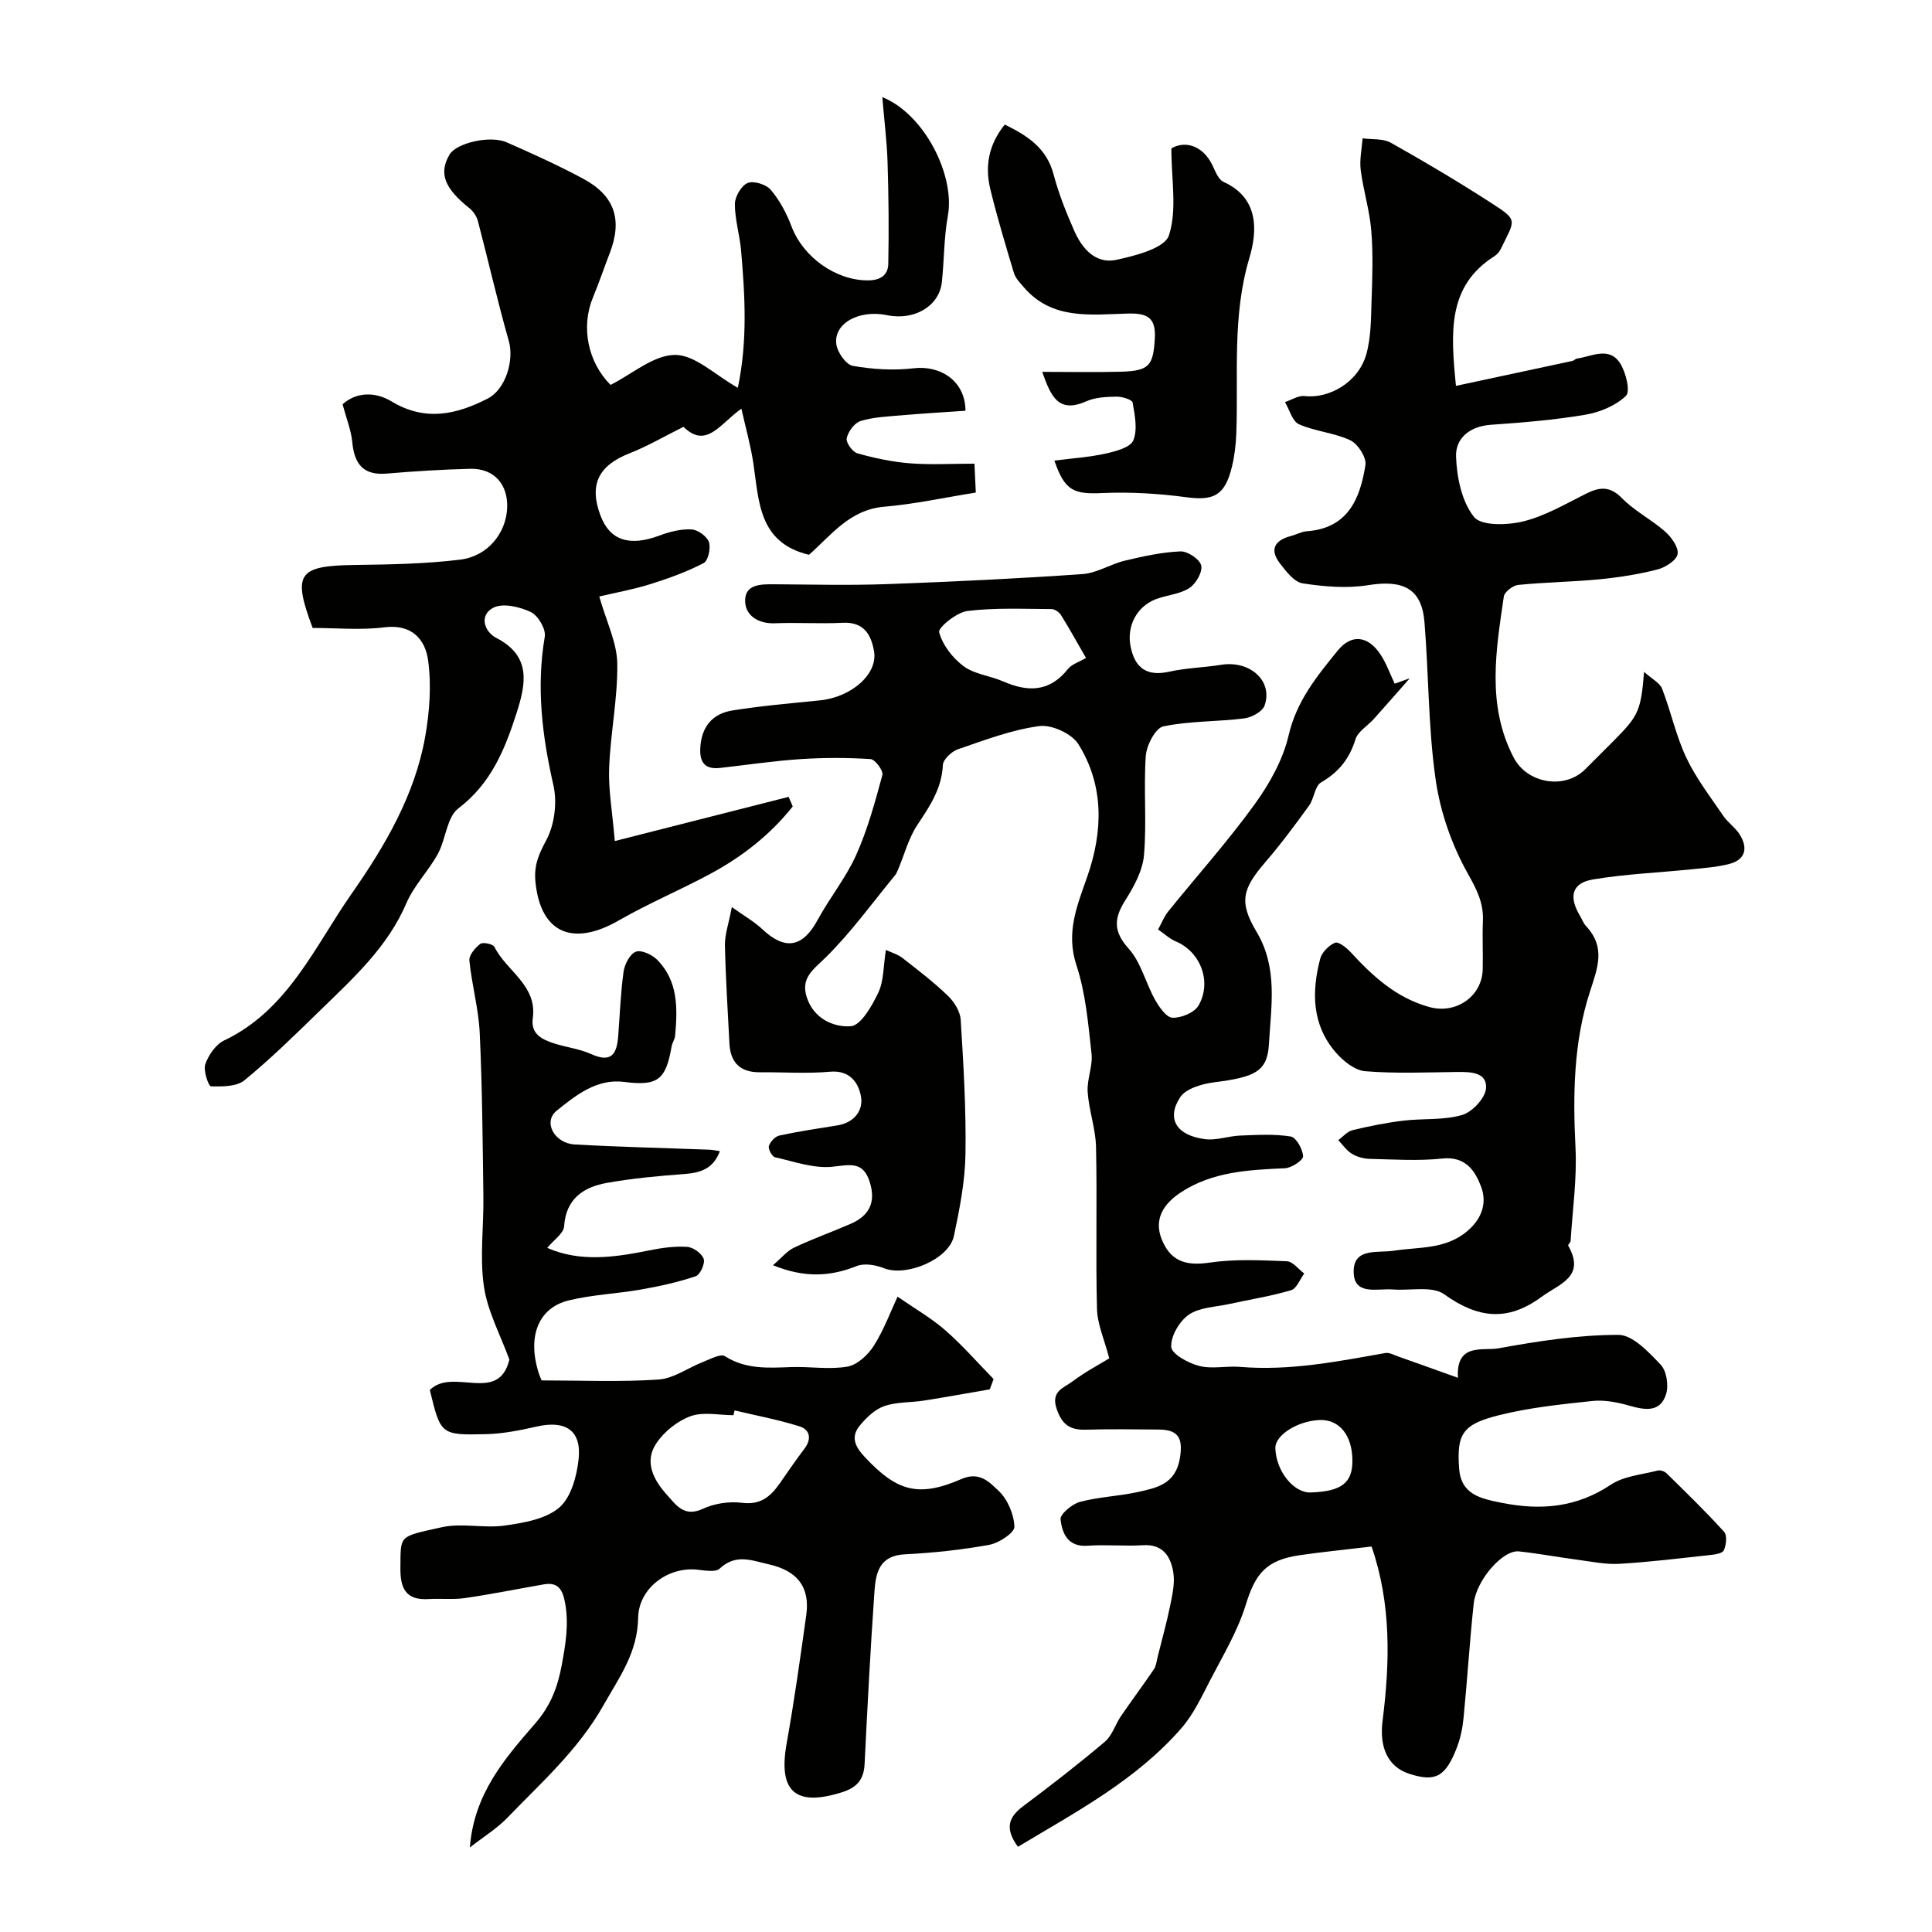
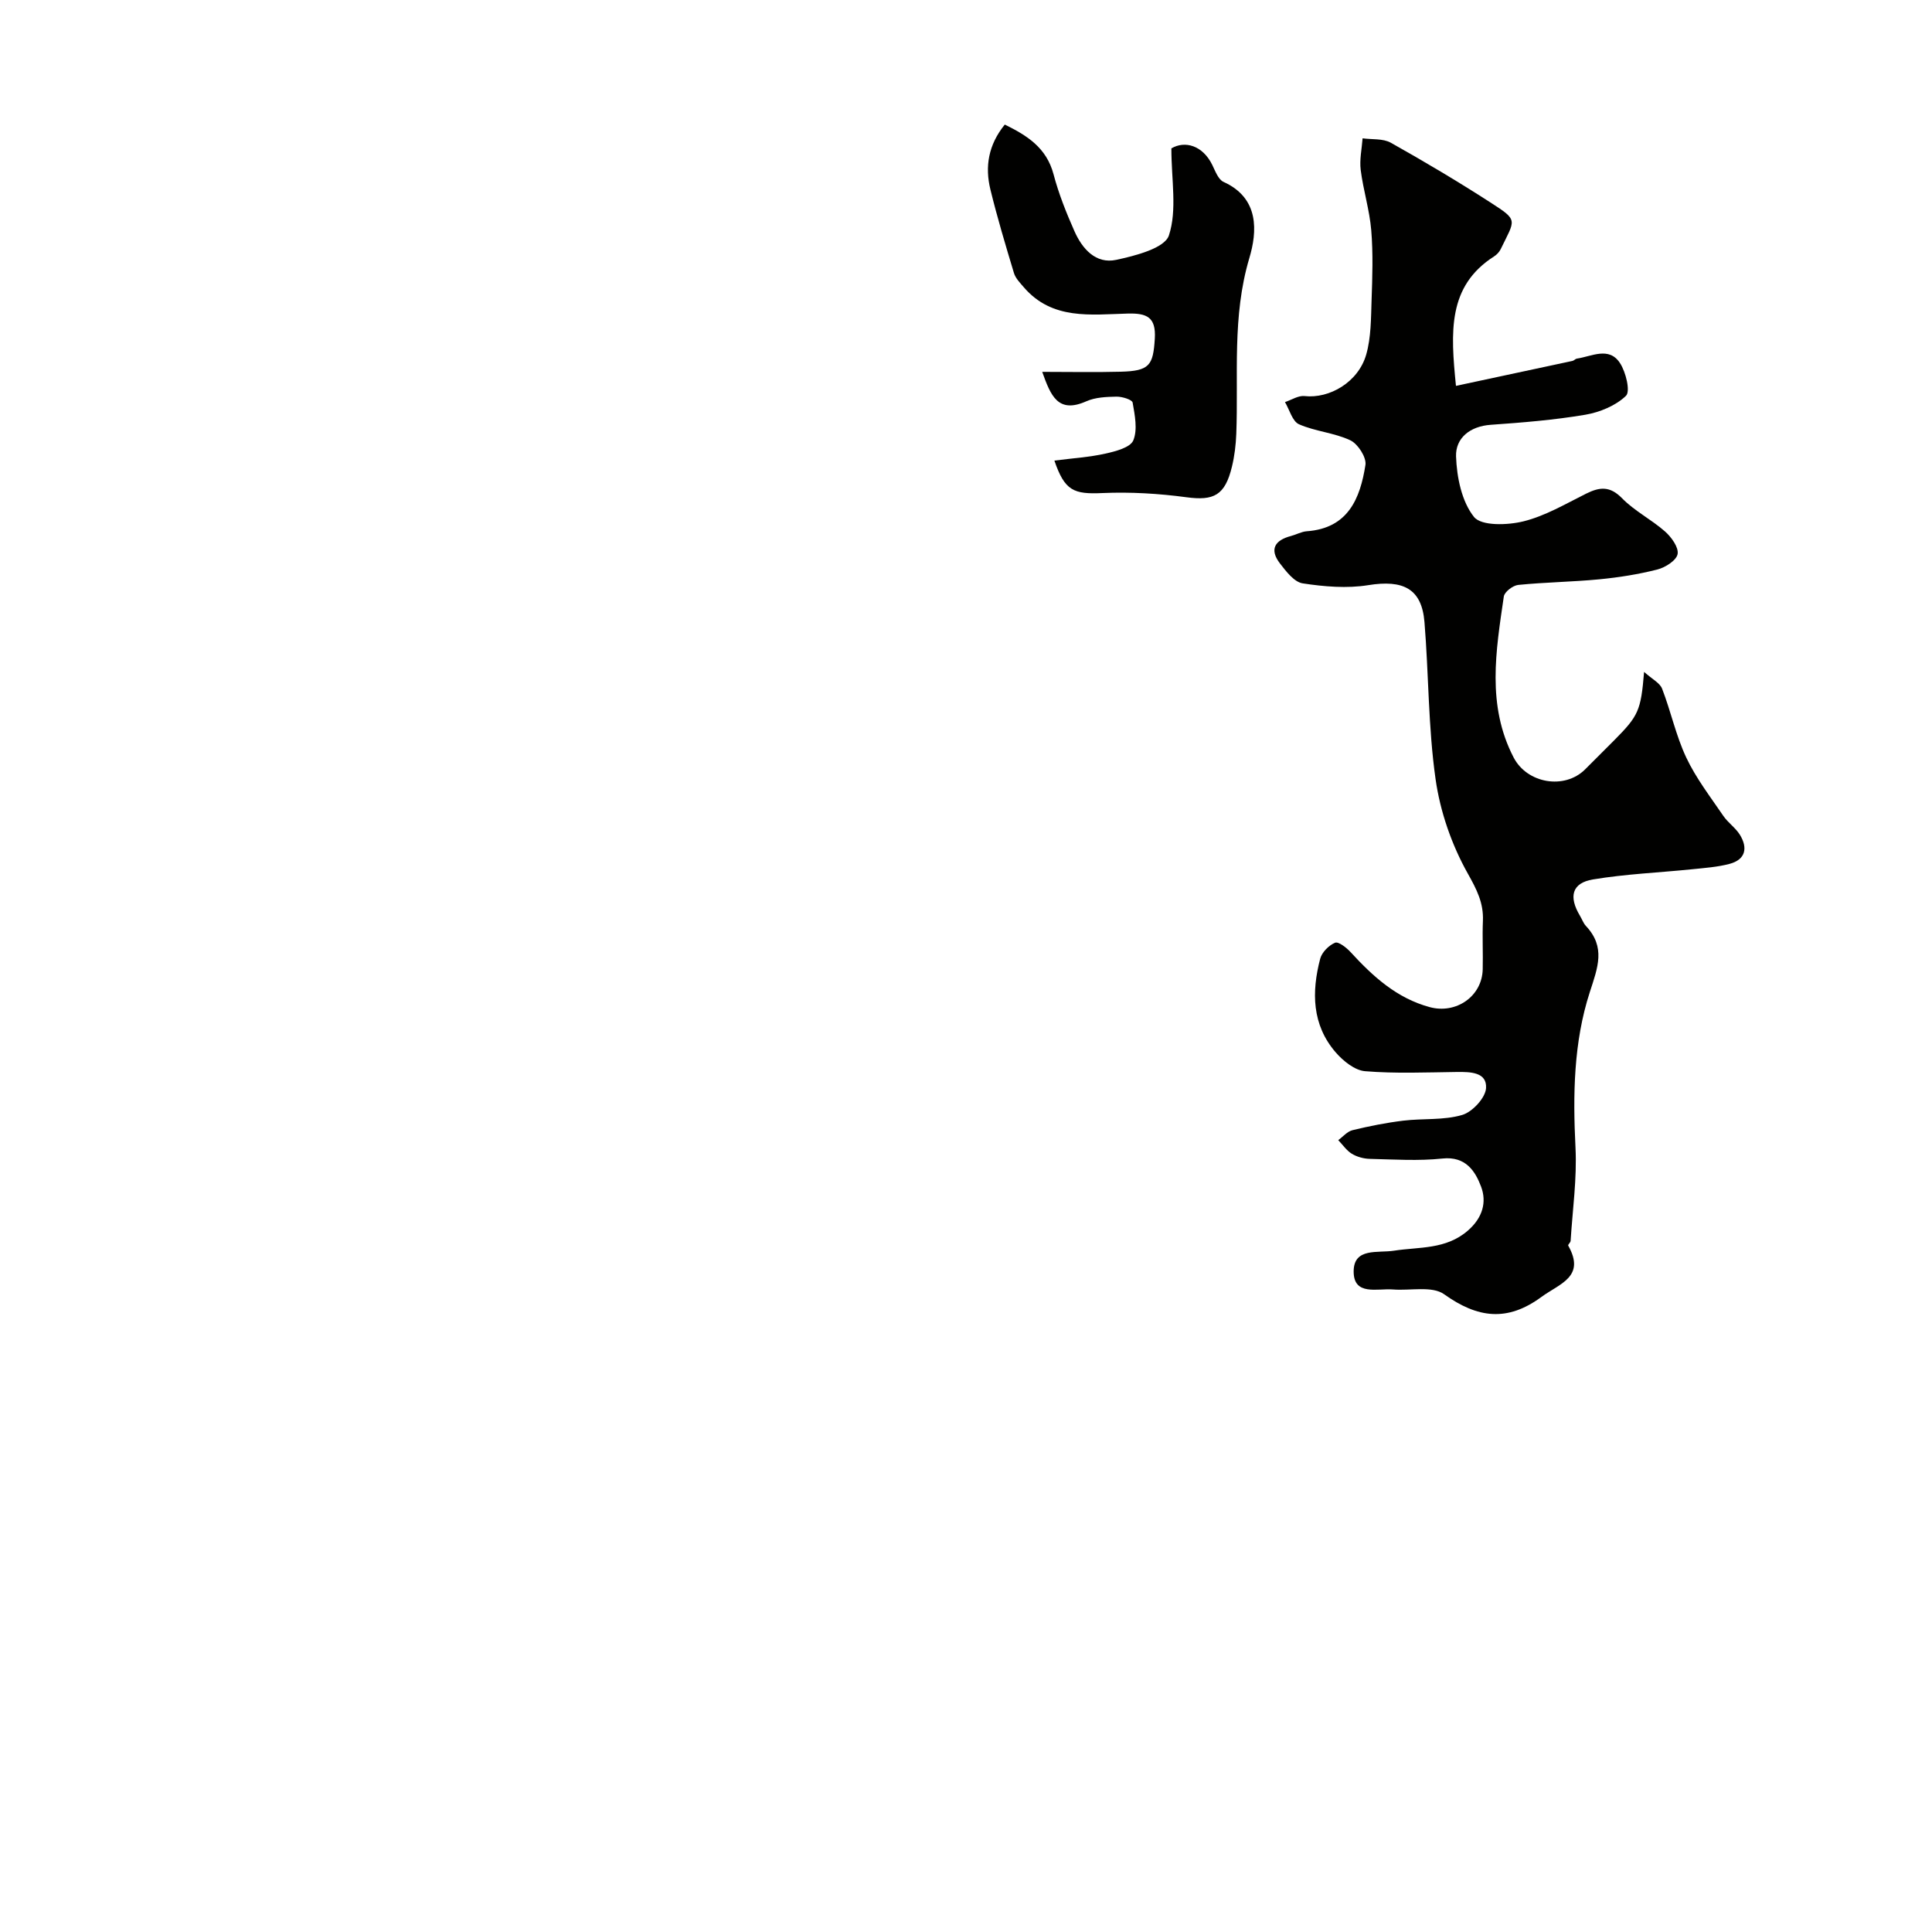
<svg xmlns="http://www.w3.org/2000/svg" enable-background="new 0 0 400 400" viewBox="0 0 400 400">
  <g fill="#010100">
-     <path d="m229.66 281.23c-1.01-3.88-2.46-7.05-2.54-10.25-.29-11.16.05-22.33-.2-33.49-.08-3.81-1.47-7.57-1.73-11.4-.18-2.62 1.09-5.37.8-7.95-.69-6.15-1.2-12.47-3.12-18.28-2.25-6.82.16-12.4 2.26-18.43 3.24-9.32 3.49-18.77-1.86-27.35-1.36-2.19-5.54-4.1-8.1-3.75-5.73.77-11.31 2.9-16.84 4.8-1.31.45-3.07 2.1-3.12 3.27-.23 4.86-2.69 8.5-5.25 12.34-1.83 2.74-2.69 6.12-3.99 9.21-.19.45-.38.92-.68 1.29-4.71 5.72-9.07 11.79-14.32 16.97-2.57 2.53-5.22 4.2-3.95 8.22 1.41 4.46 5.55 6.29 9.12 6.04 2.1-.15 4.4-4.22 5.7-6.95 1.15-2.41 1.03-5.41 1.58-8.85 1.28.6 2.48.93 3.38 1.63 3.22 2.52 6.5 5.02 9.44 7.85 1.31 1.26 2.55 3.24 2.66 4.96.58 9.27 1.14 18.56.99 27.83-.09 5.67-1.21 11.37-2.39 16.95-1.02 4.84-9.86 8.51-14.45 6.69-1.72-.68-4.08-1.1-5.67-.46-5.44 2.17-10.74 2.51-17.35-.17 1.76-1.5 2.91-2.95 4.41-3.66 3.82-1.81 7.82-3.23 11.7-4.92 3.81-1.66 5.24-4.42 3.95-8.59-1.37-4.43-4.07-3.61-7.74-3.22-3.87.41-7.96-1.08-11.91-1.97-.6-.14-1.44-1.71-1.25-2.32.28-.89 1.3-1.98 2.18-2.17 3.97-.86 7.99-1.46 12-2.1 3.43-.55 5.4-3.04 4.89-5.96-.5-2.86-2.3-5.53-6.46-5.15-4.79.43-9.66.07-14.49.11-4.04.03-6.09-1.98-6.29-5.96-.34-6.78-.79-13.57-.93-20.35-.04-2.2.77-4.41 1.43-7.89 2.61 1.87 4.65 3.02 6.31 4.58 4.72 4.45 8.37 3.78 11.45-1.91 2.48-4.58 5.86-8.72 7.98-13.45 2.37-5.28 3.91-10.96 5.43-16.57.23-.87-1.51-3.23-2.45-3.29-4.83-.31-9.7-.31-14.54.01-5.55.37-11.06 1.2-16.59 1.82-2.98.33-4.26-.95-4.13-4.01.2-4.44 2.45-7.22 6.67-7.89 5.98-.95 12.03-1.48 18.06-2.08 6.56-.65 12.07-5.44 11.25-10.17-.6-3.49-2.14-6.12-6.5-5.9-4.65.24-9.34-.09-13.99.1-3.37.14-6.02-1.5-6.19-4.36-.22-3.81 3.27-3.73 6.19-3.71 7.67.05 15.34.24 23-.03 13.56-.49 27.11-1.14 40.65-2.08 2.98-.21 5.81-2.08 8.8-2.79 3.78-.9 7.64-1.75 11.49-1.91 1.48-.06 4 1.64 4.29 2.92.3 1.36-1.1 3.79-2.46 4.67-1.96 1.27-4.6 1.43-6.87 2.28-4.04 1.51-6.18 5.66-5.27 9.95.93 4.41 3.42 6.11 8.01 5.08 3.5-.78 7.16-.85 10.72-1.42 5.95-.96 10.77 3.33 8.99 8.43-.44 1.26-2.69 2.48-4.23 2.67-5.57.7-11.29.51-16.74 1.65-1.62.34-3.47 3.92-3.63 6.12-.47 6.82.22 13.73-.37 20.54-.28 3.22-2.08 6.52-3.87 9.35-2.37 3.75-2.52 6.43.71 10.02 2.55 2.84 3.5 7.07 5.43 10.53.86 1.53 2.35 3.71 3.63 3.76 1.82.07 4.56-1.06 5.4-2.54 2.84-4.97.34-11.14-4.69-13.25-1.28-.54-2.36-1.57-3.69-2.48.8-1.46 1.27-2.71 2.07-3.7 5.97-7.4 12.34-14.51 17.91-22.2 3.09-4.27 5.88-9.25 7.05-14.31 1.64-7.1 5.88-12.27 10.15-17.52 2.85-3.51 6.24-3.09 8.79.68 1.27 1.87 2.03 4.09 3.02 6.16 1.04-.37 2.08-.74 3.12-1.12-2.48 2.81-4.95 5.64-7.45 8.43-1.27 1.42-3.28 2.57-3.79 4.2-1.25 4.03-3.46 6.81-7.13 8.93-1.3.75-1.42 3.33-2.47 4.79-2.88 3.98-5.81 7.93-9.01 11.65-4.76 5.54-5.62 8.22-1.87 14.5 4.48 7.5 2.99 15.48 2.56 23.24-.32 5.79-3.05 6.85-11.41 7.92-2.49.32-5.83 1.3-7 3.13-2.87 4.44-.69 7.87 5.17 8.63 2.34.31 4.82-.64 7.25-.74 3.51-.14 7.08-.36 10.5.19 1.12.18 2.49 2.62 2.56 4.09.04.81-2.37 2.41-3.73 2.48-7.55.35-15.04.68-21.64 5.04-4.27 2.82-5.54 6.3-3.61 10.35 1.99 4.19 5.23 4.79 9.69 4.14 5.22-.76 10.63-.48 15.94-.27 1.23.05 2.4 1.66 3.59 2.54-.89 1.19-1.57 3.11-2.71 3.45-4.19 1.24-8.54 1.92-12.81 2.86-2.84.63-6.12.67-8.36 2.2-1.96 1.34-3.78 4.46-3.66 6.68.08 1.47 3.54 3.37 5.78 3.94 2.68.69 5.68-.04 8.51.2 10.2.85 20.1-1.1 30.03-2.87.84-.15 1.84.42 2.74.74 3.93 1.38 7.86 2.8 12.3 4.39-.43-7.35 5.2-5.52 8.42-6.11 8.18-1.49 16.53-2.78 24.8-2.78 2.97 0 6.29 3.58 8.76 6.18 1.23 1.29 1.68 4.31 1.11 6.11-1.23 3.86-4.42 3.28-7.67 2.35-2.44-.7-5.12-1.21-7.6-.95-6.47.69-13.01 1.36-19.31 2.94-7.58 1.89-8.76 3.87-8.27 10.98.38 5.44 4.38 6.28 8.91 7.18 8.11 1.6 15.43.94 22.51-3.77 2.7-1.8 6.42-2.08 9.7-2.93.53-.14 1.4.15 1.81.55 4.05 3.98 8.14 7.94 11.95 12.15.65.72.43 2.74-.08 3.83-.31.66-1.94.87-3 .98-6.19.67-12.38 1.44-18.59 1.8-2.89.17-5.85-.47-8.76-.85-4.03-.53-8.04-1.29-12.08-1.72-3.3-.35-8.83 5.92-9.35 10.86-.84 7.83-1.32 15.71-2.09 23.55-.2 2.09-.63 4.23-1.38 6.18-2.36 6.13-4.48 7.21-9.91 5.44-4.53-1.48-6.15-5.66-5.49-10.9 1.53-12.11 1.84-24.23-2.27-36.14-5.19.62-10.02 1.1-14.83 1.79-7.05 1.02-9.23 3.83-11.23 10.31-1.68 5.45-4.72 10.49-7.37 15.61-1.76 3.4-3.43 7-5.9 9.85-9.36 10.78-21.78 17.34-33.89 24.61-2.72-3.73-2.02-6.09 1.06-8.39 5.76-4.31 11.46-8.73 16.95-13.37 1.51-1.28 2.14-3.57 3.32-5.29 2.23-3.27 4.61-6.44 6.83-9.72.48-.71.55-1.7.77-2.57.89-3.57 1.89-7.12 2.62-10.73.45-2.23.98-4.63.61-6.8-.54-3.22-2.12-5.83-6.25-5.57-3.82.24-7.68-.17-11.49.11-4.12.3-5.26-2.62-5.6-5.44-.13-1.08 2.37-3.19 3.99-3.63 3.9-1.05 8.04-1.18 12-2.05 3.95-.87 7.84-1.63 8.73-7.04.69-4.21-.39-5.88-4.43-5.9-5-.03-10-.12-15 .03-3.26.1-4.95-.96-6.09-4.31-1.26-3.68 1.49-4.34 3.19-5.62 2.65-2.01 5.71-3.61 7.7-4.84zm-4.82-145.01c-1.78-3.08-3.4-6.04-5.18-8.89-.38-.61-1.31-1.23-1.98-1.23-5.81-.02-11.66-.31-17.39.4-2.23.28-6.11 3.45-5.85 4.4.71 2.65 2.8 5.35 5.08 7.04 2.24 1.66 5.44 1.95 8.1 3.11 5.11 2.24 9.63 2.3 13.46-2.51.83-1.05 2.41-1.51 3.76-2.32zm55.16 166.1c-.05-5.2-2.72-8.47-6.78-8.32-4.55.17-9.23 3.13-9.17 5.81.11 4.71 3.76 9.3 7.3 9.19 6.4-.21 8.7-1.98 8.65-6.68z" />
-     <path d="m127.29 174.13 35.99-9.15c.28.66.57 1.32.85 1.98-4.63 5.85-10.45 10.39-17.03 13.94-6.25 3.37-12.84 6.13-18.99 9.67-9.36 5.38-16.13 2.79-17.24-7.86-.37-3.55.65-5.81 2.25-8.8 1.7-3.19 2.27-7.8 1.45-11.37-2.33-10.21-3.56-20.3-1.78-30.73.27-1.56-1.4-4.39-2.9-5.1-2.3-1.08-5.78-1.91-7.75-.89-2.98 1.54-1.92 4.95.64 6.27 7.34 3.78 6.06 9.62 4.17 15.54-2.4 7.49-5.27 14.59-12.04 19.73-2.41 1.83-2.59 6.38-4.26 9.43-1.93 3.53-4.94 6.54-6.51 10.2-3.88 9.06-10.9 15.43-17.69 22.04-5.14 5.01-10.28 10.07-15.82 14.62-1.63 1.34-4.61 1.33-6.96 1.26-.49-.01-1.62-3.26-1.17-4.56.66-1.89 2.15-4.09 3.88-4.92 13.23-6.3 18.73-19.39 26.38-30.34 6.87-9.83 13.12-20.41 15.27-32.56.91-5.16 1.31-10.63.61-15.78-.59-4.37-3.36-7.59-9.06-6.87-4.91.62-9.96.13-14.85.13-4.23-11.27-3.03-12.88 8.72-13.04 7.28-.1 14.6-.22 21.81-1.1 5.73-.7 9.51-5.49 9.74-10.67.22-4.92-2.73-8.26-7.63-8.14-5.77.14-11.54.5-17.3.99-4.91.42-6.71-2.03-7.14-6.54-.23-2.43-1.2-4.79-2-7.8 2.6-2.4 6.51-2.79 10.14-.6 6.91 4.18 13.39 2.76 19.92-.6 3.68-1.89 5.5-7.9 4.35-11.92-2.34-8.22-4.23-16.57-6.4-24.84-.26-.98-.97-2.02-1.77-2.66-5.17-4.12-6.37-7.24-4.09-11.1 1.41-2.38 8.37-4.04 11.83-2.52 5.35 2.35 10.69 4.77 15.83 7.53 6.56 3.52 8.17 8.52 5.49 15.44-1.18 3.04-2.21 6.13-3.46 9.13-2.54 6.11-1.07 13.41 3.64 18.12 4.49-2.26 8.92-6.2 13.36-6.21 4.14-.01 8.29 4.17 12.99 6.81 2.04-9.73 1.48-19.06.68-28.38-.28-3.24-1.3-6.46-1.29-9.68.01-1.53 1.34-3.81 2.66-4.35 1.24-.51 3.83.31 4.78 1.43 1.84 2.18 3.27 4.86 4.28 7.55 2.4 6.37 9.11 11.15 15.7 11.19 2.7.02 4.29-1.05 4.34-3.44.14-7 .07-14.02-.15-21.02-.14-4.39-.7-8.77-1.09-13.48 8.64 3.45 15.12 16.12 13.57 24.61-.82 4.5-.75 9.15-1.24 13.72-.53 4.86-5.6 8-11.36 6.81-5.75-1.19-11.11 1.68-10.48 6.07.24 1.67 2.02 4.19 3.42 4.43 4.11.72 8.44.99 12.57.5 5.65-.67 10.73 2.7 10.74 8.79-4.46.31-9 .57-13.53.97-2.76.24-5.61.35-8.21 1.17-1.26.4-2.55 2.18-2.85 3.56-.19.88 1.2 2.83 2.22 3.12 3.53.99 7.18 1.77 10.82 2.06 4.29.34 8.63.08 13.41.08.09 1.95.17 3.67.28 5.98-6.47 1.03-12.68 2.4-18.96 2.93-7.2.61-11.02 5.96-15.58 9.95-10.5-2.5-10.33-11.12-11.53-19.03-.55-3.61-1.55-7.15-2.46-11.21-4.38 3.04-7.23 8.44-11.99 3.75-3.94 1.96-7.45 4.02-11.19 5.49-6.43 2.53-8.41 6.51-5.98 12.92 1.95 5.14 6.03 6.41 12.19 4.1 2.1-.79 4.44-1.38 6.63-1.27 1.3.06 3.2 1.42 3.61 2.61.43 1.24-.15 3.88-1.08 4.36-3.51 1.82-7.29 3.18-11.08 4.37-3.47 1.09-7.08 1.73-10.54 2.55 1.5 5.26 3.66 9.54 3.73 13.86.11 7.17-1.4 14.36-1.68 21.56-.19 4.43.63 8.91 1.17 15.21z" />
    <path d="m301.44 79.89c8.31-1.77 16.23-3.46 24.14-5.17.31-.07.57-.42.87-.47 3.09-.45 6.67-2.57 8.95.92 1.22 1.86 2.19 5.86 1.24 6.78-2.13 2.05-5.43 3.41-8.44 3.92-6.45 1.09-13.01 1.62-19.55 2.08-4.35.3-7.32 2.78-7.19 6.56.15 4.3 1.17 9.34 3.72 12.52 1.53 1.9 6.95 1.72 10.23.91 4.52-1.12 8.72-3.61 12.95-5.72 2.81-1.4 4.93-1.65 7.46.93 2.6 2.66 6.1 4.41 8.91 6.89 1.32 1.17 2.85 3.29 2.6 4.67-.24 1.32-2.54 2.78-4.19 3.2-3.93 1-7.98 1.64-12.02 2.03-5.58.54-11.2.6-16.78 1.16-1.11.11-2.85 1.44-2.99 2.4-1.64 11.23-3.58 22.53 2.03 33.33 2.81 5.4 10.53 6.69 14.78 2.48 2.01-1.99 4.01-4 6.01-6.01 5.06-5.1 5.56-6.14 6.22-14.19 1.68 1.51 3.27 2.28 3.73 3.48 1.82 4.69 2.86 9.71 4.99 14.23 2.02 4.29 4.99 8.14 7.68 12.09.97 1.43 2.54 2.47 3.44 3.93 1.68 2.73 1.17 5.14-2.16 6.02-2.5.66-5.14.84-7.74 1.11-6.85.7-13.76.98-20.53 2.11-4.37.73-5.06 3.57-2.68 7.53.42.7.69 1.52 1.23 2.1 4.12 4.4 2.47 8.56.8 13.7-3.36 10.36-3.51 21.27-2.96 32.21.32 6.4-.61 12.86-1.01 19.29-.02.34-.6.8-.5.97 3.66 6.49-1.76 7.86-5.56 10.65-7.06 5.18-13.19 4.39-20.13-.57-2.49-1.78-7.01-.7-10.59-.99-3.22-.26-8.17 1.39-8.14-3.76.03-4.96 4.99-3.74 8.37-4.27 5.22-.81 10.72-.2 15.28-4.16 3.09-2.68 3.92-5.93 2.74-9.08-1.2-3.2-3.18-6.35-8-5.84-4.97.53-10.04.19-15.06.07-1.25-.03-2.64-.41-3.7-1.05-1.1-.67-1.89-1.86-2.82-2.83.98-.71 1.87-1.8 2.96-2.06 3.46-.84 6.97-1.54 10.51-1.97 4.06-.49 8.34-.05 12.19-1.18 2.1-.61 4.82-3.54 4.94-5.56.2-3.3-3.21-3.37-5.99-3.34-6.36.08-12.74.36-19.06-.16-2.14-.18-4.54-2.12-6.08-3.9-4.93-5.7-5.01-12.5-3.21-19.38.35-1.34 1.79-2.78 3.08-3.32.69-.29 2.37 1.02 3.22 1.95 4.61 5.02 9.52 9.52 16.36 11.38 5.47 1.49 10.87-2.22 10.99-7.84.08-3.33-.1-6.67.04-10 .16-3.74-1.28-6.52-3.15-9.85-3.32-5.92-5.7-12.78-6.65-19.51-1.53-10.73-1.41-21.69-2.3-32.53-.57-6.9-4.38-8.8-11.64-7.63-4.41.71-9.11.31-13.57-.37-1.76-.27-3.44-2.48-4.72-4.14-2.23-2.91-1.04-4.8 2.3-5.67 1.1-.29 2.16-.9 3.27-.98 8.55-.61 11.05-6.78 12.14-13.73.24-1.56-1.56-4.36-3.13-5.1-3.32-1.57-7.25-1.83-10.63-3.32-1.37-.61-1.96-3.01-2.9-4.59 1.35-.45 2.76-1.39 4.04-1.25 5.18.58 11.14-2.88 12.78-8.59 1.02-3.57.98-7.49 1.11-11.26.17-4.83.33-9.69-.07-14.49-.35-4.18-1.65-8.28-2.18-12.46-.27-2.14.23-4.37.39-6.56 1.96.27 4.23.01 5.84.91 6.97 3.91 13.85 8 20.57 12.33 5.94 3.82 5.19 3.48 2.18 9.71-.28.57-.79 1.12-1.33 1.47-9.7 6.19-9.04 15.66-7.93 26.83z" />
-     <path d="m88.99 287.78c4.8-4.76 14.22 2.99 16.47-6.29-1.87-5.14-4.52-10-5.27-15.14-.89-6.05-.03-12.35-.11-18.53-.15-11.33-.23-22.66-.76-33.97-.23-5.01-1.65-9.96-2.14-14.98-.11-1.1 1.2-2.65 2.26-3.45.55-.42 2.63.03 2.93.63 2.49 5.01 8.89 7.93 7.94 14.76-.45 3.19 1.79 4.34 4.18 5.14 2.62.88 5.47 1.17 7.95 2.3 4.31 1.96 5.29-.25 5.56-3.82.34-4.43.49-8.89 1.11-13.28.22-1.53 1.31-3.64 2.54-4.11 1.12-.43 3.35.6 4.41 1.67 4.36 4.4 4.23 10.05 3.72 15.69-.07.79-.61 1.52-.74 2.31-1.19 6.93-2.95 8.17-9.8 7.29-5.72-.74-10.06 2.81-13.97 5.94-2.92 2.33-.5 6.77 3.72 7.01 9.27.52 18.56.73 27.84 1.08.64.02 1.27.17 2.22.3-1.37 3.66-4.02 4.49-7.37 4.74-5.37.4-10.76.89-16.05 1.84-4.83.87-8.45 3.25-8.84 9-.1 1.46-2.12 2.78-3.49 4.45 6.82 3 13.96 1.97 21.17.51 2.55-.52 5.22-.89 7.79-.72 1.26.08 3.03 1.35 3.43 2.48.33.94-.72 3.29-1.64 3.6-3.66 1.23-7.47 2.07-11.28 2.74-4.98.88-10.1 1.07-15 2.26-6.26 1.52-8.55 7.33-6.35 14.69.28.93.7 1.82.72 1.88 8.29 0 16.27.35 24.19-.18 3.14-.21 6.12-2.44 9.22-3.64 1.49-.58 3.63-1.77 4.53-1.2 4.34 2.77 8.97 2.43 13.71 2.26 3.9-.14 7.9.56 11.68-.1 2.04-.36 4.26-2.44 5.46-4.34 2.12-3.36 3.51-7.17 4.9-10.14 3.67 2.54 7.05 4.47 9.91 6.98 3.55 3.11 6.67 6.7 9.98 10.08-.27.71-.53 1.42-.8 2.13-4.55.78-9.09 1.61-13.65 2.33-2.74.43-5.66.25-8.22 1.15-1.94.68-3.71 2.4-5.07 4.06-1.9 2.32-.94 4.33 1.06 6.47 6.61 7.07 11.06 8.46 20.06 4.54 3.77-1.64 5.85.78 7.63 2.44 1.88 1.76 3.21 4.89 3.29 7.46.04 1.24-3.2 3.37-5.21 3.74-5.77 1.05-11.66 1.67-17.53 1.97-5.33.27-5.98 4.01-6.24 7.79-.83 11.85-1.45 23.71-2.03 35.57-.16 3.25-1.54 4.9-4.69 5.9-9.63 3.04-13.23-.14-11.46-10.07 1.58-8.84 2.83-17.74 4.07-26.64.82-5.91-2-9.18-7.71-10.47-3.63-.82-6.85-2.26-10.22.87-.91.85-3.22.34-4.87.2-5.99-.51-11.91 3.92-12.01 10.01-.12 7.18-3.87 12.25-7.22 18.16-5.23 9.21-12.81 15.91-19.88 23.24-2.12 2.2-4.82 3.85-7.74 6.13.84-11.1 7.22-18.41 13.48-25.62 3.17-3.65 4.66-7.38 5.55-12.18.8-4.35 1.48-8.39.7-12.74-.47-2.6-1.29-4.47-4.37-3.94-5.45.94-10.88 2.05-16.35 2.84-2.47.36-5.03.06-7.54.21-4.72.29-5.9-2.2-5.85-6.46.08-6.87-.49-6.4 8.59-8.42 4.15-.92 8.74.27 13.01-.34 3.92-.56 8.46-1.32 11.27-3.71 2.45-2.08 3.64-6.47 4.02-9.99.66-5.98-2.66-8.15-8.61-6.81-3.49.79-7.07 1.51-10.63 1.59-9.32.22-9.32.07-11.56-9.15zm63.1 4.23c-.08.33-.15.66-.23.99-2.99 0-6.25-.75-8.89.21-2.74 1-5.52 3.23-7.13 5.68-2.5 3.8-.52 7.54 2.24 10.6 1.92 2.12 3.56 4.7 7.44 2.89 2.41-1.12 5.48-1.57 8.12-1.24 3.85.49 5.92-1.33 7.82-4.05 1.68-2.4 3.32-4.83 5.1-7.16 1.54-2.03 1.12-3.94-1.01-4.61-4.4-1.39-8.97-2.24-13.46-3.31z" />
    <path d="m218.3 95.36c3.88-.5 7.29-.71 10.59-1.45 2.1-.47 5.14-1.26 5.75-2.74.92-2.24.31-5.23-.14-7.82-.11-.61-2.18-1.25-3.34-1.23-2.09.04-4.37.13-6.24.96-5.88 2.61-7.37-1.13-9.14-6.09 5.74 0 10.99.11 16.23-.03 5.98-.15 6.74-1.3 7.08-6.84.28-4.49-1.69-5.3-5.59-5.2-7.65.2-15.67 1.4-21.55-5.47-.77-.9-1.69-1.83-2.02-2.91-1.73-5.74-3.46-11.49-4.88-17.31-1.15-4.71-.44-9.22 2.98-13.44 4.55 2.24 8.63 4.74 10.1 10.31 1.06 4.02 2.63 7.95 4.32 11.76 1.61 3.65 4.42 6.85 8.65 5.94 3.97-.85 10.04-2.41 10.91-5.06 1.73-5.26.51-11.48.51-18.02 2.83-1.66 6.48-.6 8.45 3.39.63 1.28 1.25 3.05 2.35 3.55 7.51 3.39 6.95 10.39 5.34 15.78-3.6 12.09-2.24 24.25-2.7 36.39-.09 2.26-.36 4.56-.89 6.75-1.44 6-3.76 7.13-9.43 6.37-5.73-.77-11.59-1.12-17.36-.87-5.98.28-7.84-.45-9.98-6.72z" />
  </g>
</svg>